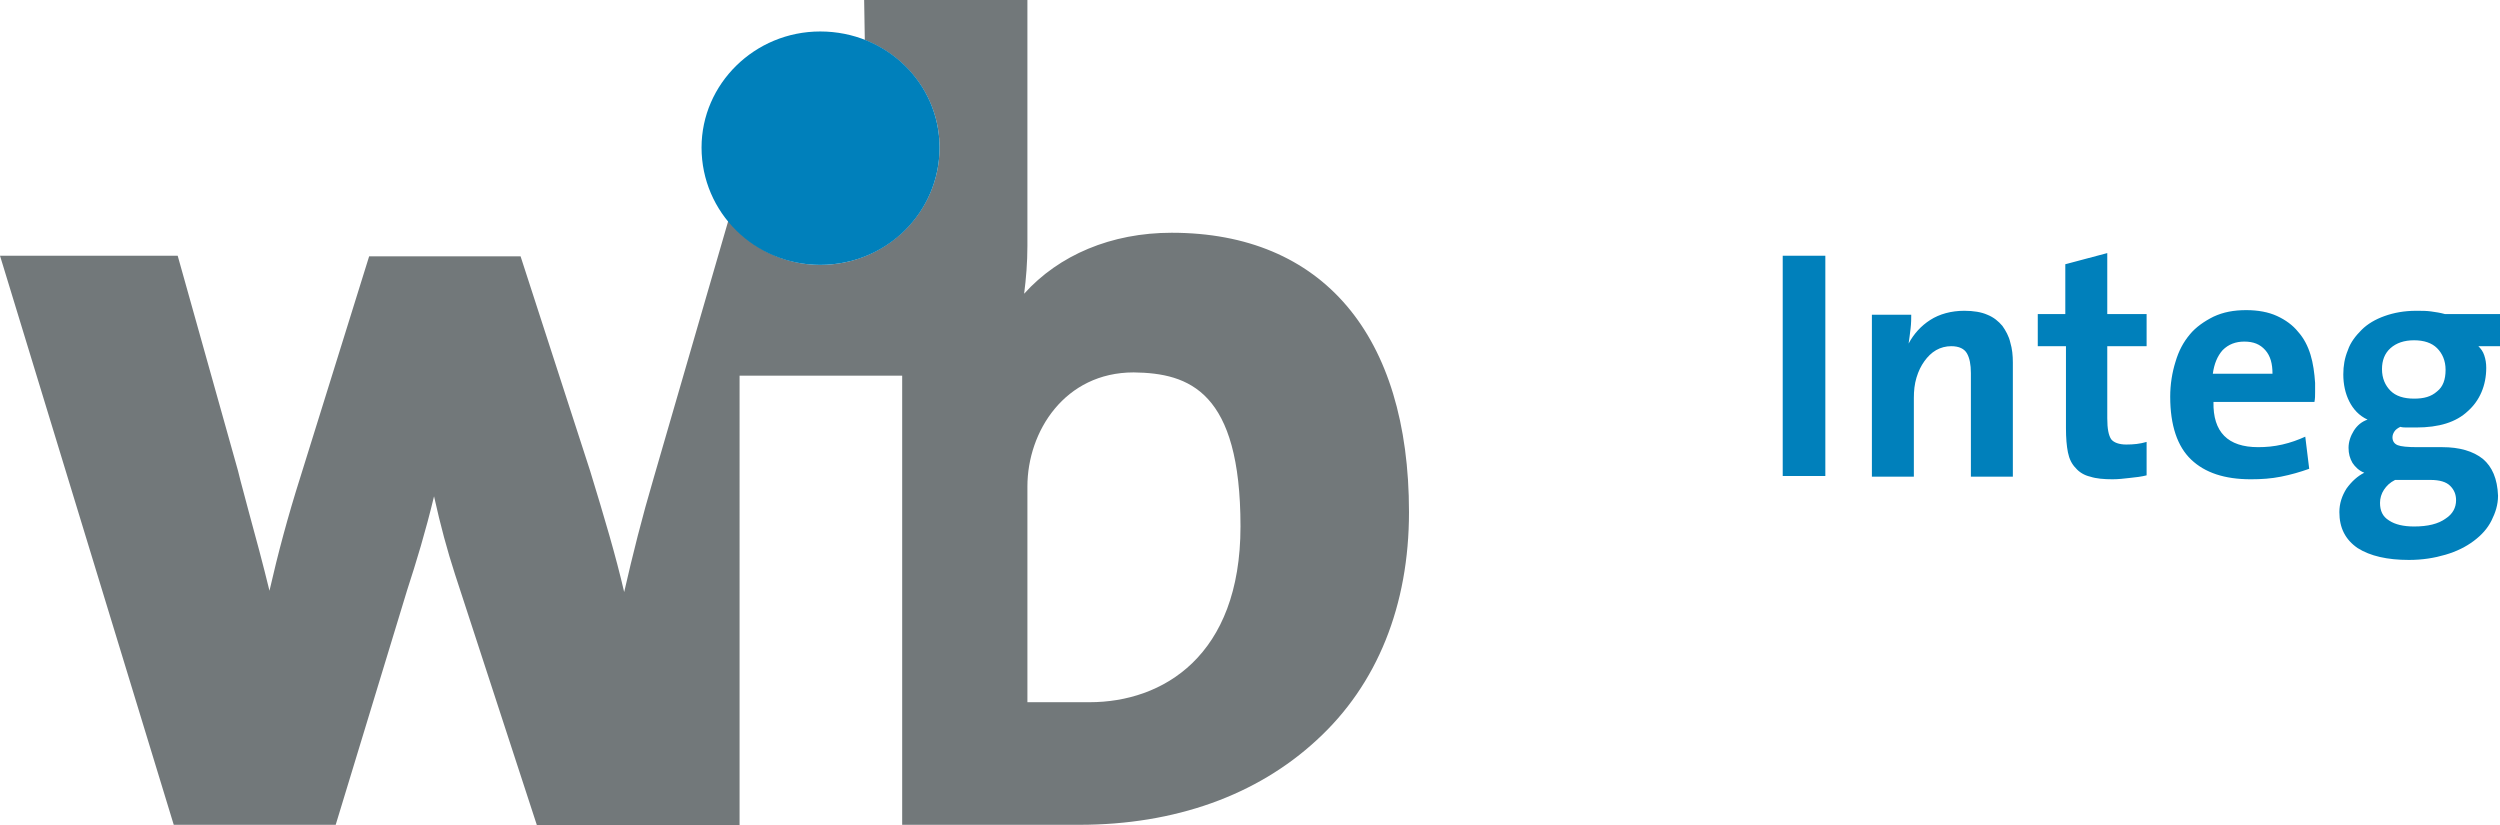
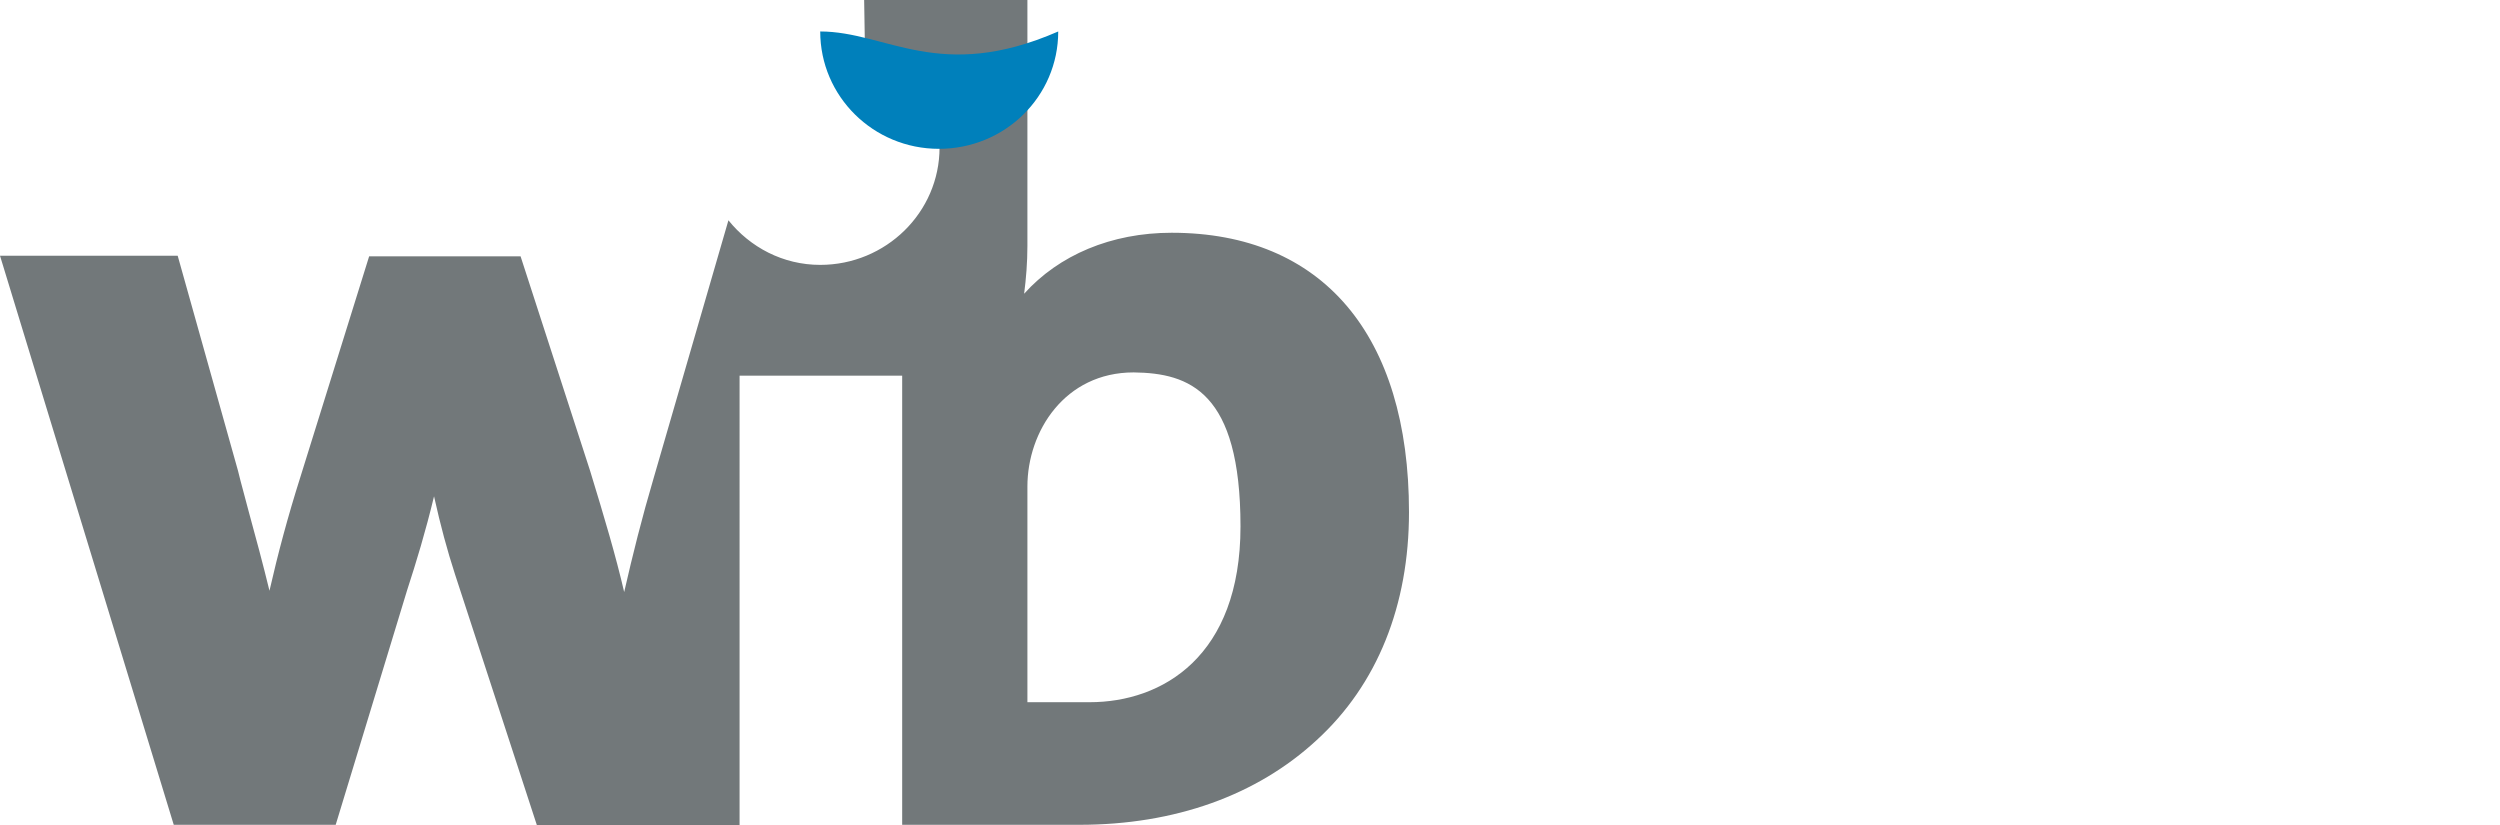
<svg xmlns="http://www.w3.org/2000/svg" version="1.1" id="Ebene_1" x="0px" y="0px" width="1800.472px" height="594.49px" viewBox="0 602.755 1800.472 594.49" enable-background="new 0 602.755 1800.472 594.49" xml:space="preserve">
  <g>
    <path fill="#72787A" d="M893.39,981.926c0,93.494-56.191,126.548-108.604,126.548h-44.858V953.122   c0-39.664,26.915-82.162,76.495-82.162C856.559,871.433,893.39,884.653,893.39,981.926 M1014.743,971.537   c0-127.492-62.33-201.154-170.935-201.154c-43.441,0-81.217,16.055-106.243,43.914c1.417-10.86,2.361-22.665,2.361-34.47V602.755   H622.351l0.472,28.804c31.638,12.276,53.83,42.497,53.83,77.439c0,46.747-38.72,84.522-85.938,84.522   c-26.915,0-50.525-12.749-66.107-32.109l-53.83,185.572c-8.499,28.804-15.11,55.246-21.249,82.161   c-6.138-26.442-14.165-53.357-24.554-87.355l-50.053-154.407H265.845l-49.58,159.129c-8.972,28.332-16.055,54.774-22.193,81.689   c-4.722-19.359-9.916-38.72-15.11-57.607c-2.361-9.443-5.194-18.888-7.555-28.804L127.964,786.91H0l125.131,409.863h116.631   l51.469-169.045c6.611-20.305,13.221-42.025,19.36-67.523c4.722,21.248,9.443,38.72,15.11,56.19l59.024,180.85h145.907V873.321   h93.022h24.081v323.452h127.492c68.94,0,127.965-21.249,170.935-60.913C992.078,1095.724,1014.743,1038.589,1014.743,971.537" />
-     <path fill="#0080BB" d="M590.714,625.42c-47.22,0-85.468,37.775-85.468,83.578c0,46.747,38.248,84.522,85.468,84.522   c47.691,0,85.938-37.775,85.938-84.522C676.652,662.723,638.405,625.42,590.714,625.42" />
-     <path fill="#0080BB" d="M1761.28,976.259c-5.194,3.778-12.749,5.667-22.665,5.667c-7.556,0-13.693-1.417-17.943-4.25   c-4.723-2.833-6.611-7.083-6.611-12.749c0-3.306,0.945-6.611,2.834-9.444s4.249-5.193,8.027-7.083h5.193h20.305   c6.61,0,11.332,1.417,14.166,4.25c2.833,2.833,4.25,6.139,4.25,10.389C1768.835,968.231,1766.475,972.954,1761.28,976.259    M1755.142,884.653c-4.25,3.778-9.444,5.194-16.526,5.194c-7.556,0-13.222-1.889-16.999-5.666   c-3.778-3.777-6.139-8.972-6.139-15.582c0-6.139,1.889-11.333,6.139-15.11c4.249-3.777,9.916-5.667,16.999-5.667   c7.082,0,12.749,1.89,16.526,5.667s6.139,8.972,6.139,15.582C1761.28,876.154,1759.392,881.349,1755.142,884.653 M1788.195,933.29   c-7.083-5.667-16.999-8.5-29.276-8.5h-17.943c-7.083,0-11.805-0.472-14.165-1.416c-2.361-0.945-3.778-2.834-3.778-5.667   c0-1.416,0.473-2.833,1.417-4.249c0.944-1.417,2.361-2.361,4.25-3.306c1.416,0.472,3.305,0.472,5.193,0.472s4.25,0,6.139,0   c16.527,0,28.804-3.777,37.304-11.805c8.499-7.555,13.221-18.415,13.221-31.164c0-3.306-0.472-6.139-1.416-8.972   c-0.944-2.834-2.361-4.723-4.25-6.611h15.582v-23.138h-39.664c-3.306-0.944-6.61-1.416-9.916-1.889   c-3.306-0.472-6.61-0.472-10.86-0.472c-8.499,0-16.055,1.416-22.665,3.777s-12.277,5.666-16.526,9.916   c-4.25,4.25-8.027,8.972-9.916,14.638c-2.361,5.667-3.306,11.333-3.306,17.472c0,7.083,1.416,13.693,4.249,19.359   c2.834,5.667,7.083,10.389,13.222,13.222c-4.249,1.417-7.555,4.25-9.916,8.027c-2.36,3.777-3.777,8.027-3.777,12.277   c0,4.249,0.944,7.555,2.833,10.86c1.889,2.833,4.722,5.666,8.5,7.083c-4.723,2.36-8.973,6.138-12.75,11.332   c-3.305,5.194-5.193,10.86-5.193,16.999c0,11.333,4.249,19.832,13.221,25.971c8.972,5.666,21.249,8.5,36.831,8.5   c9.916,0,18.415-1.417,26.442-3.778c8.027-2.36,14.639-5.666,20.305-9.916c5.666-4.249,9.916-8.972,12.749-14.638   s4.722-11.333,4.722-17.943C1798.583,947.455,1794.806,938.956,1788.195,933.29 M1593.651,871.904   c0.944-7.083,3.306-12.749,7.083-16.999c4.25-4.249,9.443-6.138,15.582-6.138c6.611,0,11.333,1.889,15.11,6.138   c3.778,4.25,5.194,9.916,5.194,16.999H1593.651z M1664.008,858.211c-1.889-6.139-4.722-11.805-8.971-16.526   c-3.778-4.723-8.973-8.5-15.11-11.333c-6.139-2.833-13.694-4.25-22.193-4.25c-8.972,0-16.526,1.417-23.61,4.722   c-6.61,3.306-12.749,7.556-16.998,12.75c-4.723,5.666-8.027,11.805-10.389,19.832c-2.361,7.555-3.777,16.055-3.777,25.026   c0,20.776,5.194,35.887,15.11,45.33c9.916,9.444,24.081,14.166,42.97,14.166c7.555,0,14.638-0.473,21.721-1.889   c7.083-1.417,13.693-3.306,20.304-5.667l-2.833-23.137c-5.194,2.36-10.389,4.249-16.526,5.666   c-6.139,1.417-11.805,1.889-17.472,1.889c-21.721,0-32.581-10.86-32.109-32.581h72.719c0.472-2.361,0.472-4.722,0.472-7.083   s0-4.25,0-6.61C1666.842,871.433,1665.896,864.35,1664.008,858.211 M1545.96,945.095v-24.082   c-4.722,1.417-9.444,1.889-14.638,1.889c-5.194,0-8.972-1.417-10.86-3.777c-1.889-2.833-2.833-7.556-2.833-15.11v-51.941h28.331   v-23.138h-28.331v-43.913l-30.221,8.026v35.887h-19.832v23.138h20.304v59.024c0,7.083,0.473,12.749,1.417,17.471   c0.944,4.723,2.833,8.5,5.666,11.333c2.361,2.833,6.139,5.194,10.389,6.139c4.25,1.416,9.916,1.889,16.055,1.889   c4.249,0,8.027-0.473,12.276-0.944C1538.404,946.511,1542.183,946.039,1545.96,945.095 M1449.633,945.566v-81.689   c0-5.193-0.473-9.916-1.889-14.638c-0.944-4.25-3.306-8.499-5.667-11.805c-2.833-3.306-6.138-6.139-10.86-8.027   c-4.249-1.889-9.916-2.833-16.526-2.833c-9.444,0-17.943,2.36-24.554,6.61c-6.611,4.25-11.805,9.916-15.583,16.999l0,0   c0.473-3.306,0.944-6.61,1.417-10.86c0.472-3.777,0.472-7.555,0.472-9.916h-28.331v116.632h30.221v-56.663   c0-5.194,0.472-9.916,1.889-14.639c1.416-4.722,3.305-8.499,5.666-11.805c2.361-3.305,5.194-6.139,8.499-8.027   c3.306-1.889,7.083-2.833,10.86-2.833c5.667,0,9.444,1.889,11.333,5.194s2.833,8.027,2.833,14.166v74.606h30.221V945.566z    M1314.586,786.91h-30.693v158.656h30.693V786.91z" />
+     <path fill="#0080BB" d="M590.714,625.42c0,46.747,38.248,84.522,85.468,84.522   c47.691,0,85.938-37.775,85.938-84.522C676.652,662.723,638.405,625.42,590.714,625.42" />
  </g>
</svg>